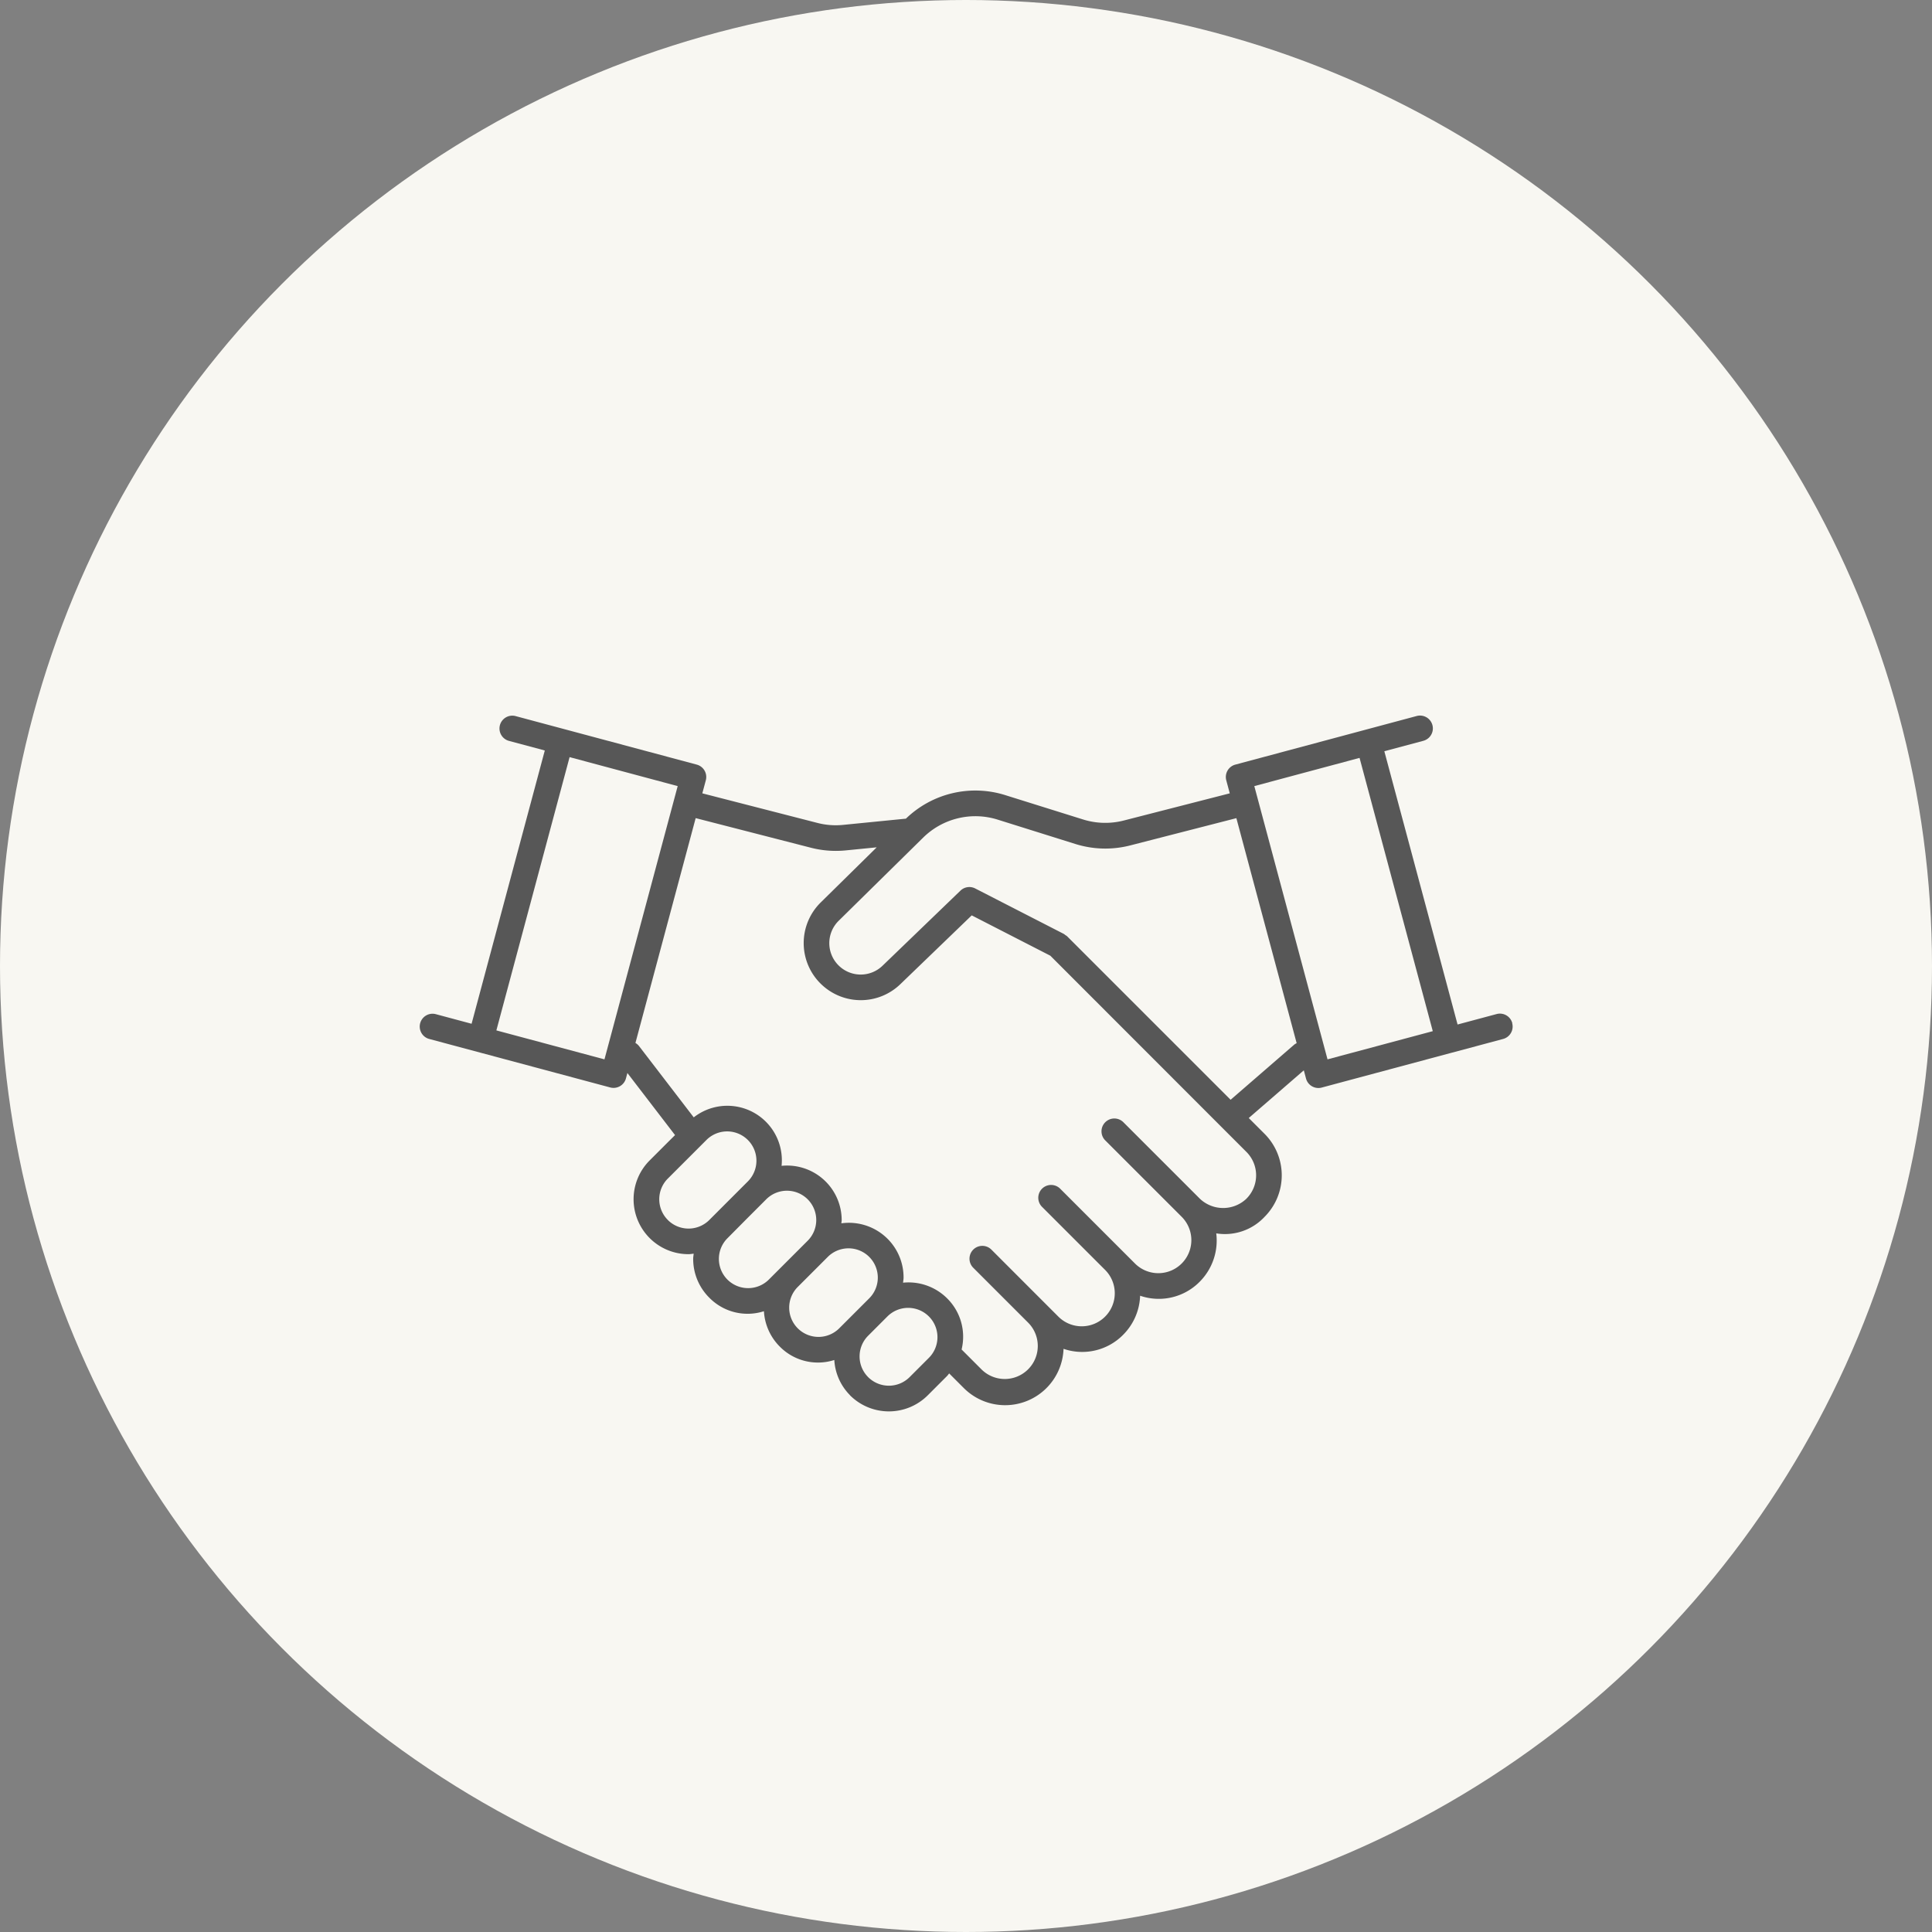
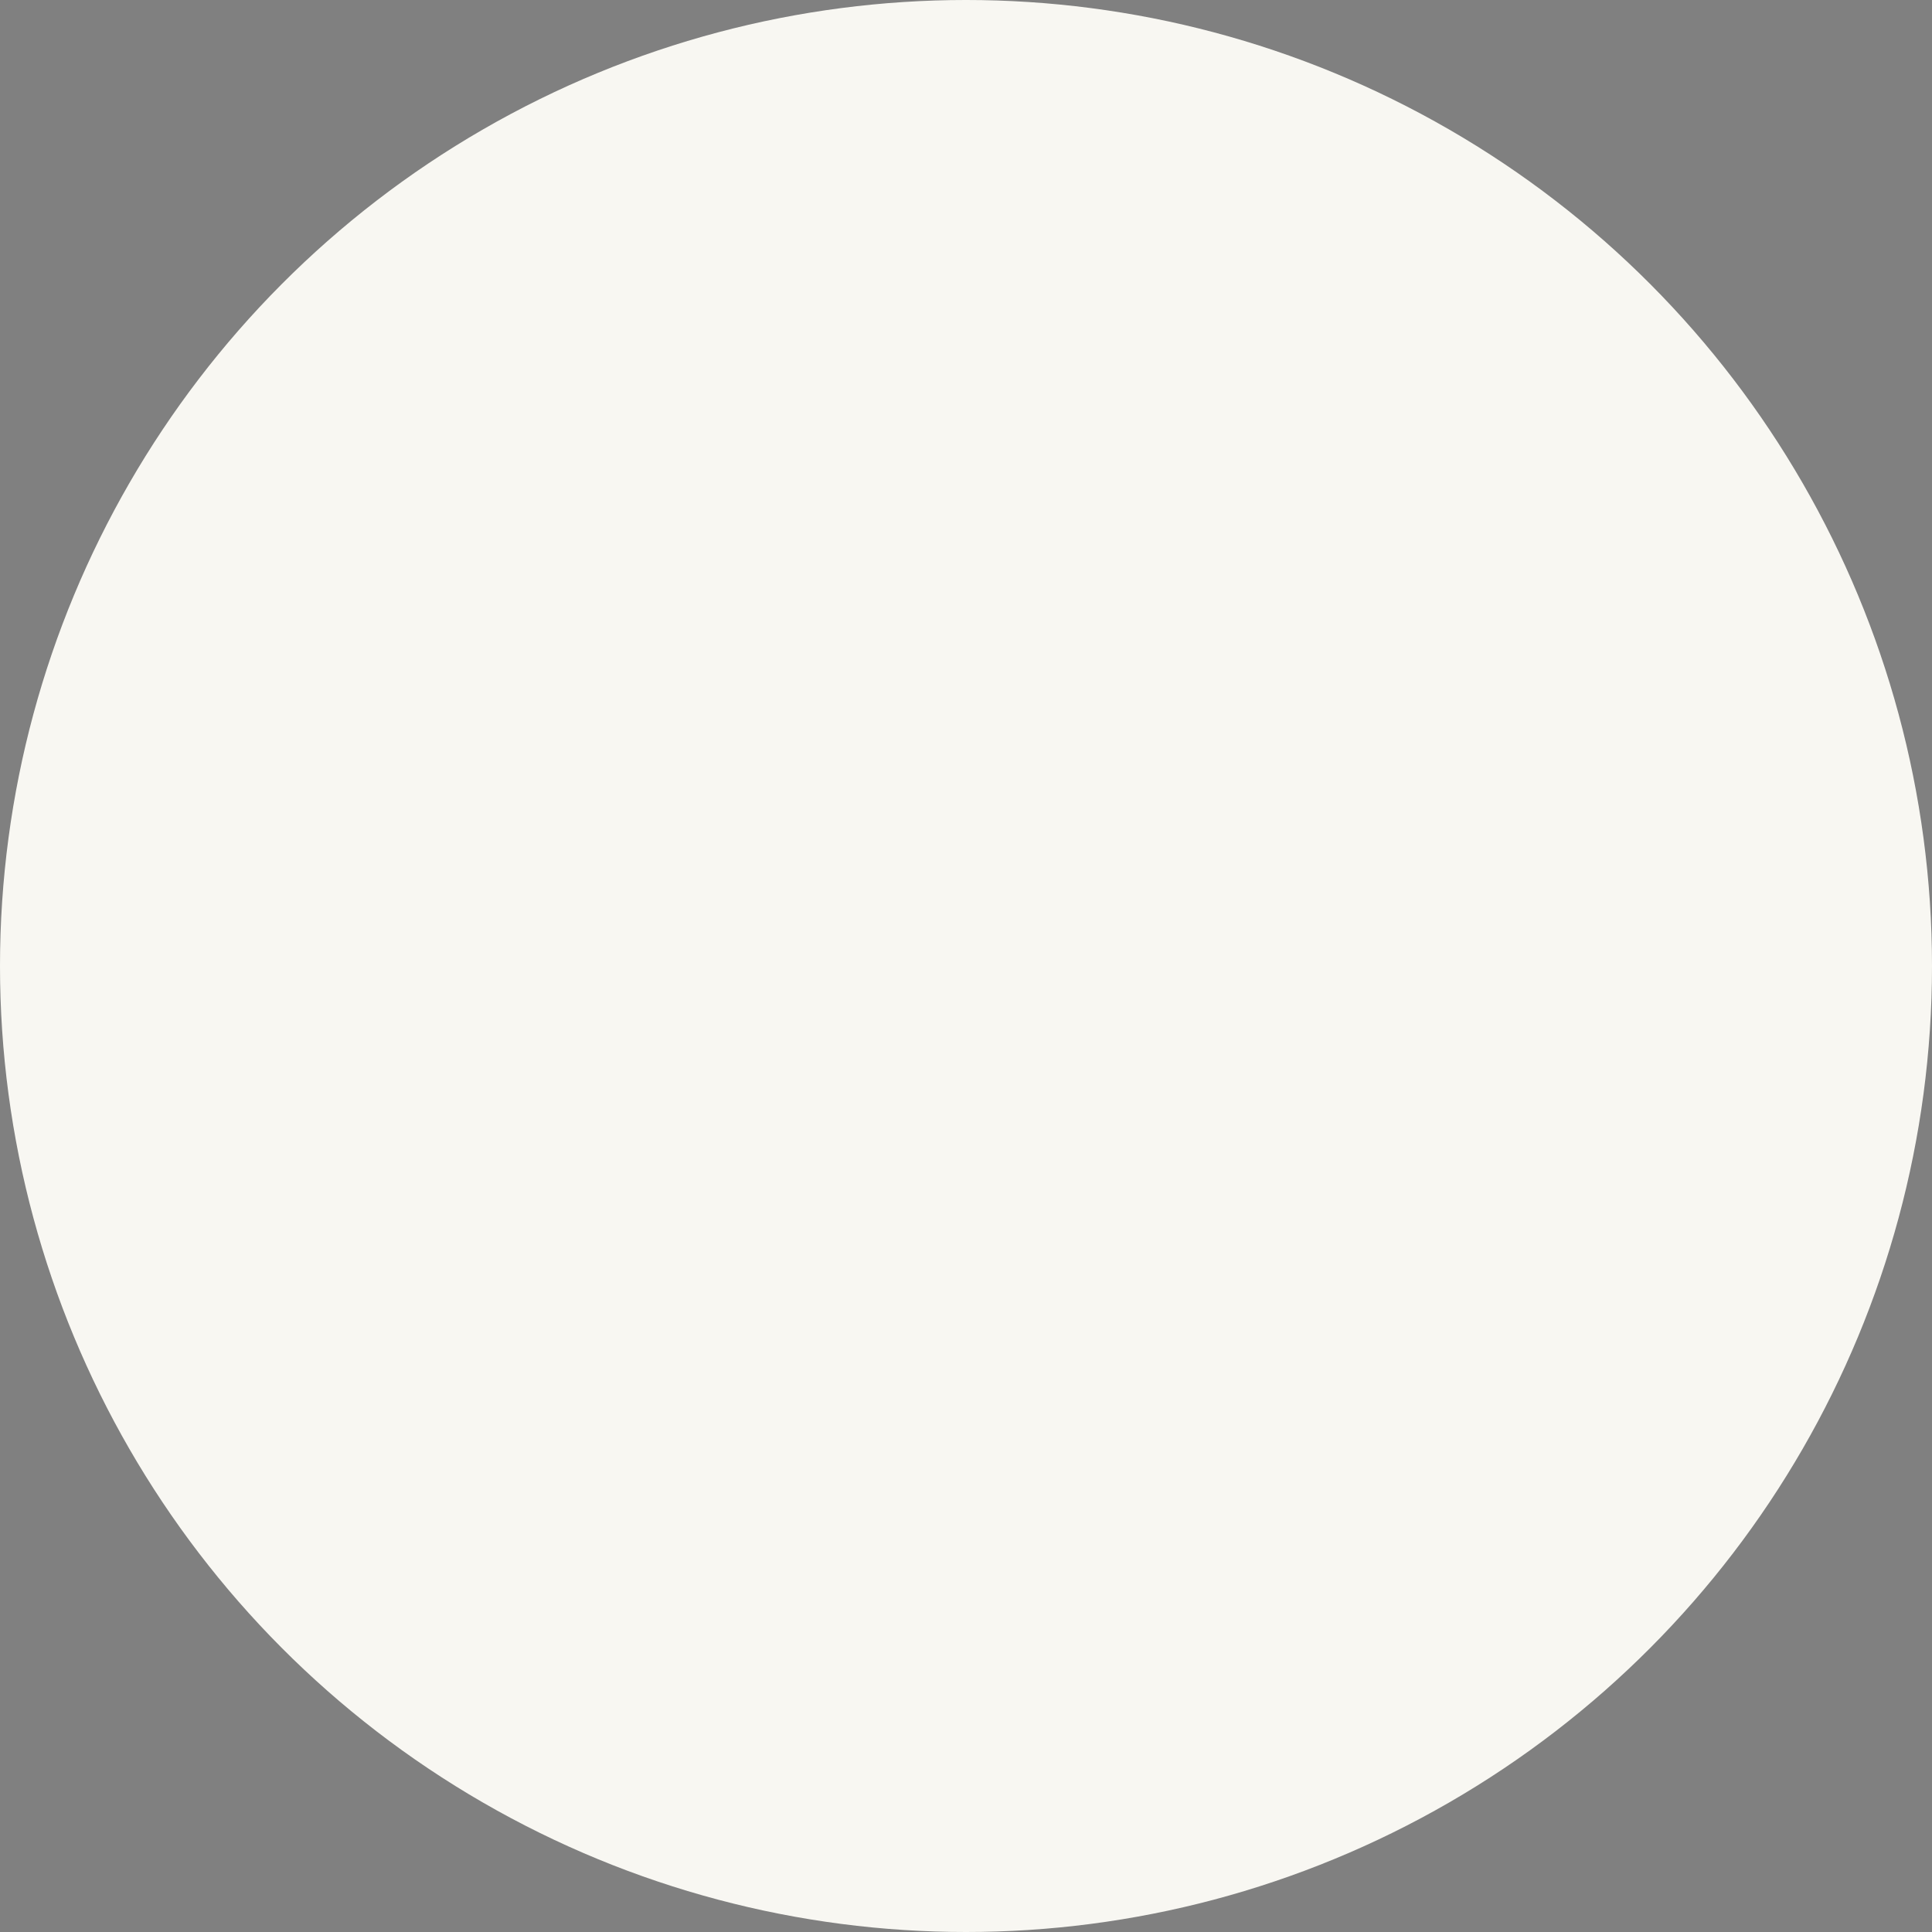
<svg xmlns="http://www.w3.org/2000/svg" width="162" height="162">
  <rect width="100%" height="100%" fill="#808080" stroke="none" />
  <defs>
    <clipPath id="a">
-       <path data-name="長方形 503" fill="#575757" d="M0 0h91.688v58.341H0z" />
-     </clipPath>
+       </clipPath>
  </defs>
  <g transform="translate(-420 -11583)">
    <circle data-name="楕円形 33" cx="81" cy="81" r="81" transform="translate(420 11583)" fill="#f8f7f2" />
    <g data-name="グループ 215">
      <g data-name="グループ 214" transform="translate(455.156 11643)" clip-path="url(#a)">
        <path data-name="パス 3335" d="M91.651 25.791a1.073 1.073 0 00-1.317-.761l-3.271.876-6.141-22.913 3.271-.876a1.076 1.076 0 10-.557-2.079l-4.307 1.154-10.9 2.921a1.075 1.075 0 00-.761 1.317l.293 1.092L59.079 8.8a6.233 6.233 0 01-3.422-.088l-6.514-2.038a8.368 8.368 0 00-8.337 1.971l-5.262.522A6.124 6.124 0 0133.374 9l-9.64-2.478.293-1.092a1.074 1.074 0 00-.761-1.317L8.05.038a1.076 1.076 0 00-.556 2.078l3.032.813-6.139 22.914-3.033-.813A1.076 1.076 0 00.8 27.108l15.214 4.077a1.078 1.078 0 001.317-.761l.121-.451 3.995 5.206-.505.5-1.621 1.621a4.606 4.606 0 00-.027 6.489l.028.028a4.6 4.6 0 003.258 1.347c.144 0 .286-.028.429-.041-.013.144-.041.284-.041.43a4.577 4.577 0 001.323 3.231l.028.028a4.492 4.492 0 004.581 1.135 4.566 4.566 0 001.294 2.93l.028.028a4.494 4.494 0 004.58 1.132 4.557 4.557 0 001.294 2.93l.024.033a4.615 4.615 0 006.516 0l1.617-1.618c.068-.067.117-.147.18-.219l1.211 1.211a4.9 4.9 0 008.379-3.274 4.819 4.819 0 005-1.179 4.871 4.871 0 001.421-3.273 4.816 4.816 0 005-1.178 4.894 4.894 0 001.384-4.051 4.548 4.548 0 004.053-1.387 4.925 4.925 0 000-6.957l-1.328-1.328 4.617-4 .183.683a1.074 1.074 0 001.039.8 1.054 1.054 0 00.278-.036l10.9-2.922h.005l4.307-1.154a1.075 1.075 0 00.761-1.317m-76.114 3.027L6.465 26.4l6.14-22.914 9.064 2.429zm5.335 13.49l-.021-.022a2.455 2.455 0 010-3.473l1.618-1.617 1.617-1.617a2.456 2.456 0 113.474 3.474l-1.617 1.617-1.618 1.62a2.461 2.461 0 01-3.453.02m5 5l-.021-.022a2.454 2.454 0 010-3.472l1.614-1.626 1.616-1.617a2.457 2.457 0 113.475 3.474l-1.618 1.618-1.617 1.618a2.46 2.46 0 01-3.453.021m5.9 4.09l-.022-.022a2.455 2.455 0 010-3.473l.9-.9 1.617-1.617a2.46 2.46 0 013.453-.021.164.164 0 00.021.022 2.455 2.455 0 010 3.473l-.9.9-1.617 1.617a2.46 2.46 0 01-3.452.021m9.354 4.07a2.46 2.46 0 01-3.453.021l-.021-.022a2.454 2.454 0 010-3.472l1.617-1.618a2.46 2.46 0 013.452-.02l.022.022a2.454 2.454 0 010 3.472zm28.249-14.966a2.834 2.834 0 01-3.914 0l-1.76-1.761-4.624-4.622a1.076 1.076 0 10-1.521 1.521l6.385 6.384a2.769 2.769 0 01-3.916 3.916l-.984-.984-5.3-5.3a1.076 1.076 0 00-1.521 1.522l4.522 4.522.777.776a2.77 2.77 0 01-3.918 3.918l-.986-.986-.775-.775-3.866-3.869a1.076 1.076 0 00-1.522 1.521l3.867 3.867.775.775a2.769 2.769 0 01-3.916 3.915l-1.691-1.692a4.519 4.519 0 00-1.194-4.268l-.028-.028a4.58 4.58 0 00-3.686-1.306c.014-.144.042-.284.042-.43a4.577 4.577 0 00-1.323-3.231l-.028-.028a4.588 4.588 0 00-3.863-1.289c0-.085.025-.168.025-.254a4.579 4.579 0 00-5.04-4.566 4.571 4.571 0 00-7.365-4.064l-4.58-5.969a1.069 1.069 0 00-.309-.27L23.177 8.6l9.661 2.483a8.366 8.366 0 002.088.264c.277 0 .554-.013.831-.04l2.6-.258-4.694 4.621a4.782 4.782 0 00.074 6.889c.008.009.018.016.028.025a4.776 4.776 0 006.574-.06l5.985-5.769 6.592 3.382L67.6 34.832l1.761 1.761a2.772 2.772 0 010 3.915M73.4 27.565l-5.368 4.652L54.314 18.5a1.046 1.046 0 00-.139-.092.974.974 0 00-.132-.1l-7.427-3.81a1.073 1.073 0 00-1.237.183l-6.538 6.3A2.631 2.631 0 0135.21 21a.225.225 0 00-.021-.02 2.631 2.631 0 01-.021-3.772l6.923-6.815c.014-.015.03-.027.043-.043l.115-.112A6.236 6.236 0 0148.5 8.727l6.515 2.042a8.391 8.391 0 004.6.12l8.9-2.286 5.055 18.869a1.041 1.041 0 00-.165.093m-3.386-21.65l8.825-2.365 6.14 22.914-8.826 2.364z" fill="#575757" />
      </g>
    </g>
  </g>
</svg>